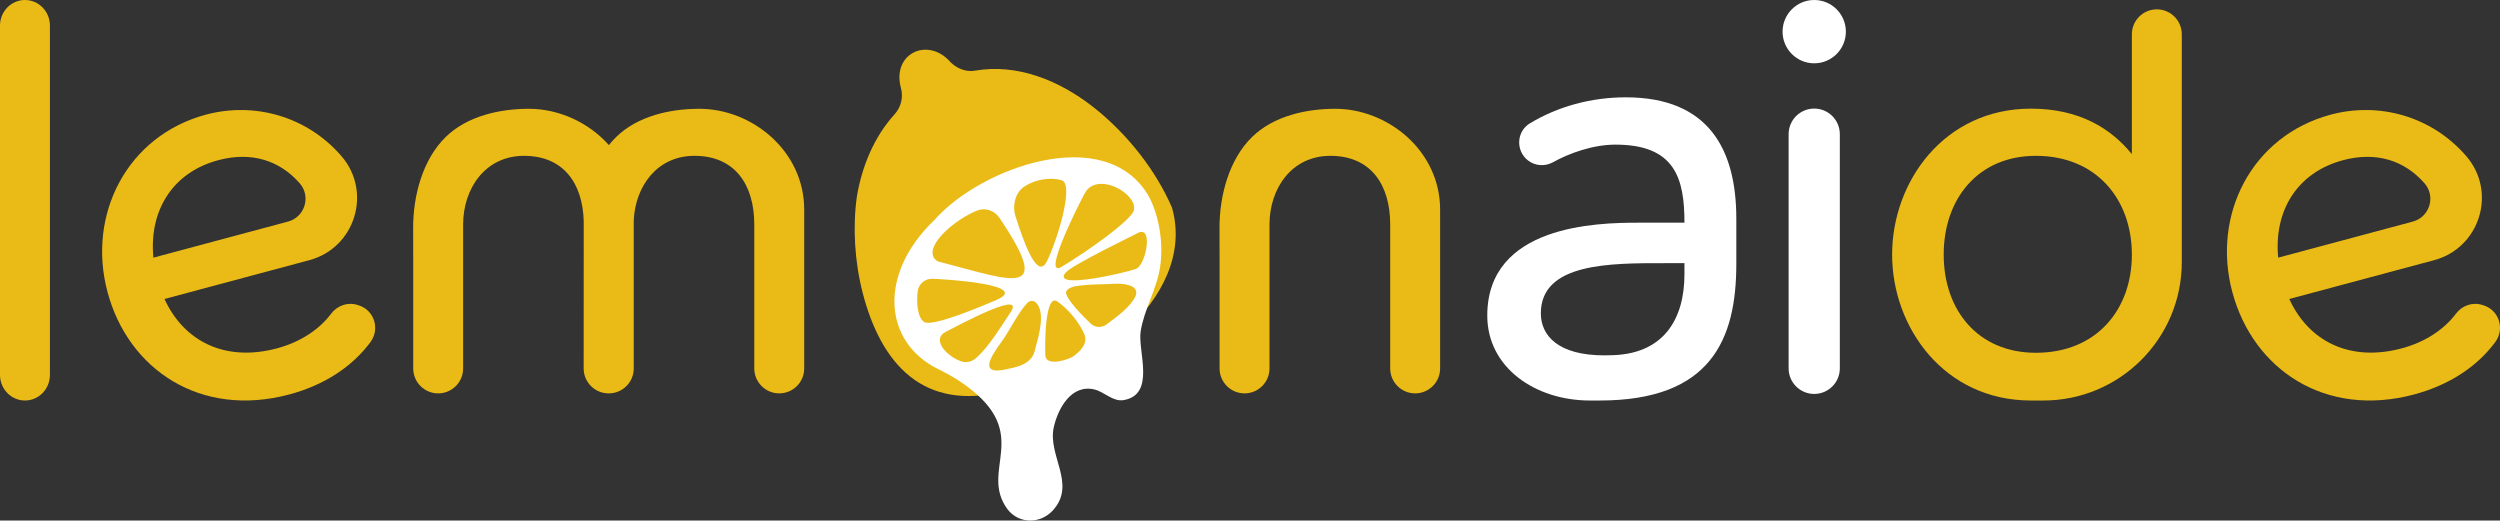
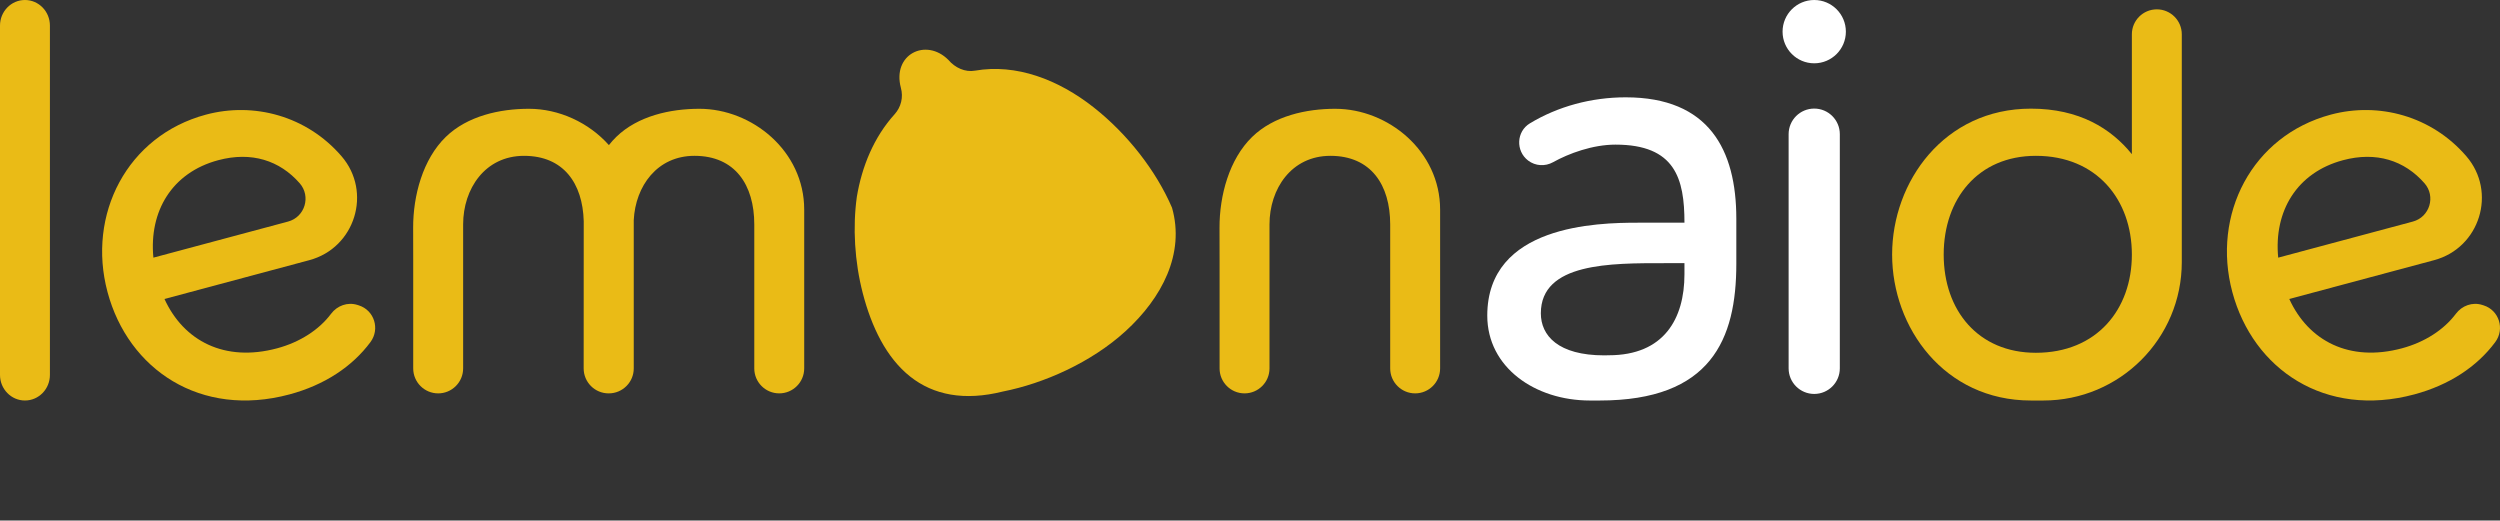
<svg xmlns="http://www.w3.org/2000/svg" viewBox="0 0 683.516 142.324" height="142.324" width="683.516" data-name="Layer 2" id="b">
  <rect x="0" y="0" width="683.516" height="142.324" fill="#333333" stroke="none" />
  <defs>
    <style>
      .d {
        fill: #eabb16;
      }

      .e {
        fill: #fff;
      }
    </style>
  </defs>
  <g data-name="Layer 1" id="c">
    <g>
      <path d="m84.581,71.129l-39.612,10.614c5.25,11.482,16.446,17.333,30.789,13.49,6.197-1.661,11.464-5.044,14.749-9.432,1.685-2.25,4.54-3.28,7.219-2.43l.373.118c4.246,1.348,5.84,6.467,3.186,10.044-4.993,6.728-12.603,11.746-22.149,14.304-24.341,6.522-44.067-6.827-49.735-27.979s5.321-42.732,26.909-48.516c13.092-3.508,27.554.34,37.064,11.363,8.452,9.797,3.706,25.075-8.792,28.424Zm-5.827-10.551c4.613-1.236,6.332-6.893,3.181-10.482-5.465-6.225-13.167-8.737-22.287-6.294-12.605,3.378-18.94,13.926-17.707,26.64l36.813-9.864Z" class="d" />
      <path d="m665.515,71.129l-39.612,10.614c5.25,11.482,16.446,17.333,30.789,13.49,6.197-1.661,11.464-5.044,14.749-9.432,1.685-2.25,4.54-3.28,7.219-2.43l.373.118c4.246,1.348,5.84,6.467,3.186,10.044-4.993,6.728-12.603,11.746-22.149,14.304-24.341,6.522-44.067-6.827-49.735-27.979-5.668-21.153,5.321-42.732,26.909-48.516,13.091-3.508,27.554.34,37.064,11.363,8.452,9.797,3.706,25.075-8.792,28.424Zm-5.827-10.551c4.613-1.236,6.332-6.893,3.181-10.482-5.465-6.225-13.167-8.737-22.287-6.294-12.605,3.378-18.94,13.926-17.707,26.64l36.813-9.864Z" class="d" />
      <g>
        <path d="m274.221,107.036c11.138-2.193,24.114-7.908,33.504-16.484,9.986-9.12,16.277-21.204,12.714-33.757-4.353-10.121-12.194-20.164-21.392-27.415-9.713-7.657-21.21-12.009-32.444-10.067-2.732.5-5.504-.791-7.301-2.924-6.146-6.164-15.426-1.5-13.001,7.609.719,2.604.054,5.288-1.722,7.251-5.66,6.258-8.931,14.26-10.315,22.546-1.154,8.33-.625,17.712,1.629,26.397,2.37,9.133,6.409,17.59,12.985,22.787,6.322,4.997,14.725,6.722,25.342,4.058Z" class="d" />
        <g>
-           <path d="m314.098,53.689c-11.779-20.401-46.055-7.767-58.518,6.344-15.73,15.003-13.97,33.617.959,40.899,2.553,1.245,5.03,2.658,7.335,4.319,18.763,13.525,3.607,23.254,11.617,34.025,3.192,4.074,9.05,4.001,12.473.151,6.389-7.185-1.641-14.896.163-22.713,1.191-5.16,4.844-11.765,11.137-10.219,2.675.657,5.029,3.392,7.944,2.896,8.845-1.507,3.846-13.382,4.64-18.685.907-6.055,4.403-11.571,5.331-17.702.94-6.206-.142-13.785-3.082-19.316Z" class="e" />
          <g>
            <path d="m289.327,82.602c-3.659-3.163-3.66,11.572-3.531,14.505.148,3.373,6.592,1.095,7.656.319,1.614-1.177,4.188-3.41,2.985-6.11-1.538-3.45-4.338-6.716-7.109-8.714Z" class="d" />
            <path d="m283.195,82.704c-.646-.618-1.662-.551-2.287.091-2.229,2.29-4.786,7.285-6.43,9.706-2.046,3.013-7.727,9.872-.346,8.655,3.645-.767,8.177-1.279,8.958-5.962.89-3.317,2.875-9.839.105-12.49Z" class="d" />
            <path d="m285.938,71.951c2.165-3.603,8.145-21.356,4.351-22.67-3.089-.895-7.206-.289-10.246,1.732-2.423,1.611-3.366,5.126-2.38,8.183,1.966,6.092,5.602,16.952,8.275,12.755Z" class="d" />
            <path d="m275.953,85.904c5.492-7.446-13.82,3.003-17.269,4.748-4.327,2.19.387,6.912,4.165,8.158,1.272.42,2.67.141,3.716-.681,3.422-2.689,7.135-8.904,9.389-12.226Z" class="d" />
            <path d="m272.4,82.022c9.877-4.214-14.263-5.721-17.5-5.807-1.974-.052-3.728,1.402-3.998,3.414-.379,2.827-.096,7.306,1.812,8.431,2.375,1.401,16.823-4.817,19.686-6.038Z" class="d" />
            <path d="m311.455,63.52c-1.152.618-18.231,8.867-20.051,10.962-4.373,5.033,17.399-.173,19.274-1.005,2.581-1.145,4.578-11.32.777-9.958Z" class="d" />
            <path d="m257.29,71.703c19.399,5.015,31.07,10.166,15.936-12.178-1.366-2.016-3.896-2.843-6.116-1.945-5.737,2.319-13.803,8.982-11.842,12.776.395.764,1.19,1.223,2.022,1.347Z" class="d" />
            <path d="m305.713,77.563c-.52-.013-.997.001-1.381.028-2.933.207-5.889.088-8.811.466-1.175.152-3.342.333-3.98,1.589-.789,1.552,5.202,7.495,6.742,8.891,1.207,1.094,3.005,1.124,4.293.137,2.608-1.997,5.689-4.103,7.487-6.958,2.09-3.319-1.682-4.089-4.349-4.154Zm-13.785,2.509h0s.008,0,.012-.002c-.003.001-.007.001-.012.002Z" class="d" />
            <path d="m289.993,73.106c8.43-5.073,18.926-12.789,19.932-15.389,1.452-3.754-7.052-9.578-11.736-6.659-.722.45-1.27,1.142-1.676,1.902-2.444,4.582-11.326,22.533-6.52,20.146Z" class="d" />
            <path d="m290.385,80.028s.009,0,.012-.002c-.003.001-.007.001-.012.002h0Z" class="d" />
          </g>
        </g>
      </g>
      <path d="m582.866,9.38v32.774c-5.7-7.05-14.399-12.449-27.6-12.449-23.698,0-37.947,19.949-37.947,39.898s14.249,39.898,37.947,39.898h3.407c20.9,0,37.842-16.942,37.842-37.842V9.38c0-3.769-3.056-6.825-6.825-6.825h0c-3.769,0-6.825,3.056-6.825,6.825Zm-51.448,60.223c0-15.3,9.45-26.999,25.199-26.999,16.649,0,26.249,11.999,26.249,26.999s-9.6,26.849-26.249,26.849c-15.749,0-25.199-11.55-25.199-26.849Z" class="d" />
      <path d="m191.213,29.744c-7.944,0-16.817,1.946-22.725,7.685-.719.699-1.385,1.453-2.01,2.244-5.503-6.187-13.662-9.929-21.868-9.929-7.944,0-16.817,1.946-22.725,7.685-6.276,6.097-8.947,16.025-8.926,24.846.009,3.808.017,8.837.017,9.062v29.391c0,3.769,3.056,6.825,6.825,6.825h0c3.769,0,6.825-3.056,6.825-6.825v-39.374c0-9.749,6-18.749,16.649-18.749,10.794,0,16.041,7.526,16.322,17.872-.023.603-.018,40.25-.018,40.25,0,3.769,3.056,6.825,6.825,6.825.008,0,.015-.001.022-.001s.015.001.022.001h0c3.769,0,6.825-3.056,6.825-6.825v-40.54c.46-9.288,6.382-17.583,16.604-17.583,11.1,0,16.35,7.949,16.35,18.749v39.374c0,3.769,3.056,6.825,6.825,6.825s6.825-3.056,6.825-6.825v-43.423c0-16.049-14.265-27.559-28.665-27.56Z" class="d" />
      <g>
        <path d="m444.491,26.609c-9.408,0-18.551,2.485-26.221,7.122-3.694,2.233-3.904,7.532-.476,10.157h0c1.976,1.513,4.65,1.673,6.823.46,4.286-2.391,10.812-4.807,17.071-4.807,16.36,0,18.853,9.349,18.853,21.346h-12.776c-11.063,0-41.135.624-41.135,25.398,0,14.179,13.088,23.217,28.047,23.217h2.68c30.455,0,37.365-16.729,37.365-37.365v-12.34c0-18.854-7.48-33.188-30.229-33.188Zm-23.216,59.053c0-13.868,19.165-13.711,33.812-13.711h5.453v3.045c0,12.117-5.576,22.135-20.679,22.135-.414,0-.832.027-1.255.027-12.621,0-17.33-5.419-17.33-11.496Z" class="e" />
        <g>
          <circle r="8.654" cy="8.654" cx="496.019" class="e" />
          <path d="m496.019,107.705c-3.866,0-7-3.134-7-7V36.685c0-3.866,3.134-7,7-7s7,3.134,7,7v64.021c0,3.866-3.134,7-7,7Z" class="e" />
        </g>
      </g>
      <path d="m6.823,109.501c-3.768,0-6.823-3.134-6.823-7V7C0,3.134,3.054,0,6.823,0s6.823,3.134,6.823,7v95.501c0,3.866-3.054,7-6.823,7Z" class="d" />
      <path d="m365.074,29.744c-7.944,0-16.817,1.946-22.725,7.685-6.276,6.097-8.947,16.025-8.926,24.845.009,3.808.017,8.837.017,9.062v29.391c0,3.769,3.056,6.825,6.825,6.825h0c3.769,0,6.825-3.056,6.825-6.825v-39.374c0-9.749,6-18.749,16.649-18.749,11.1,0,16.35,7.949,16.35,18.749v39.374c0,3.769,3.056,6.825,6.825,6.825h0c3.769,0,6.825-3.056,6.825-6.825v-43.423c0-16.049-14.265-27.559-28.665-27.559Z" class="d" />
    </g>
  </g>
</svg>